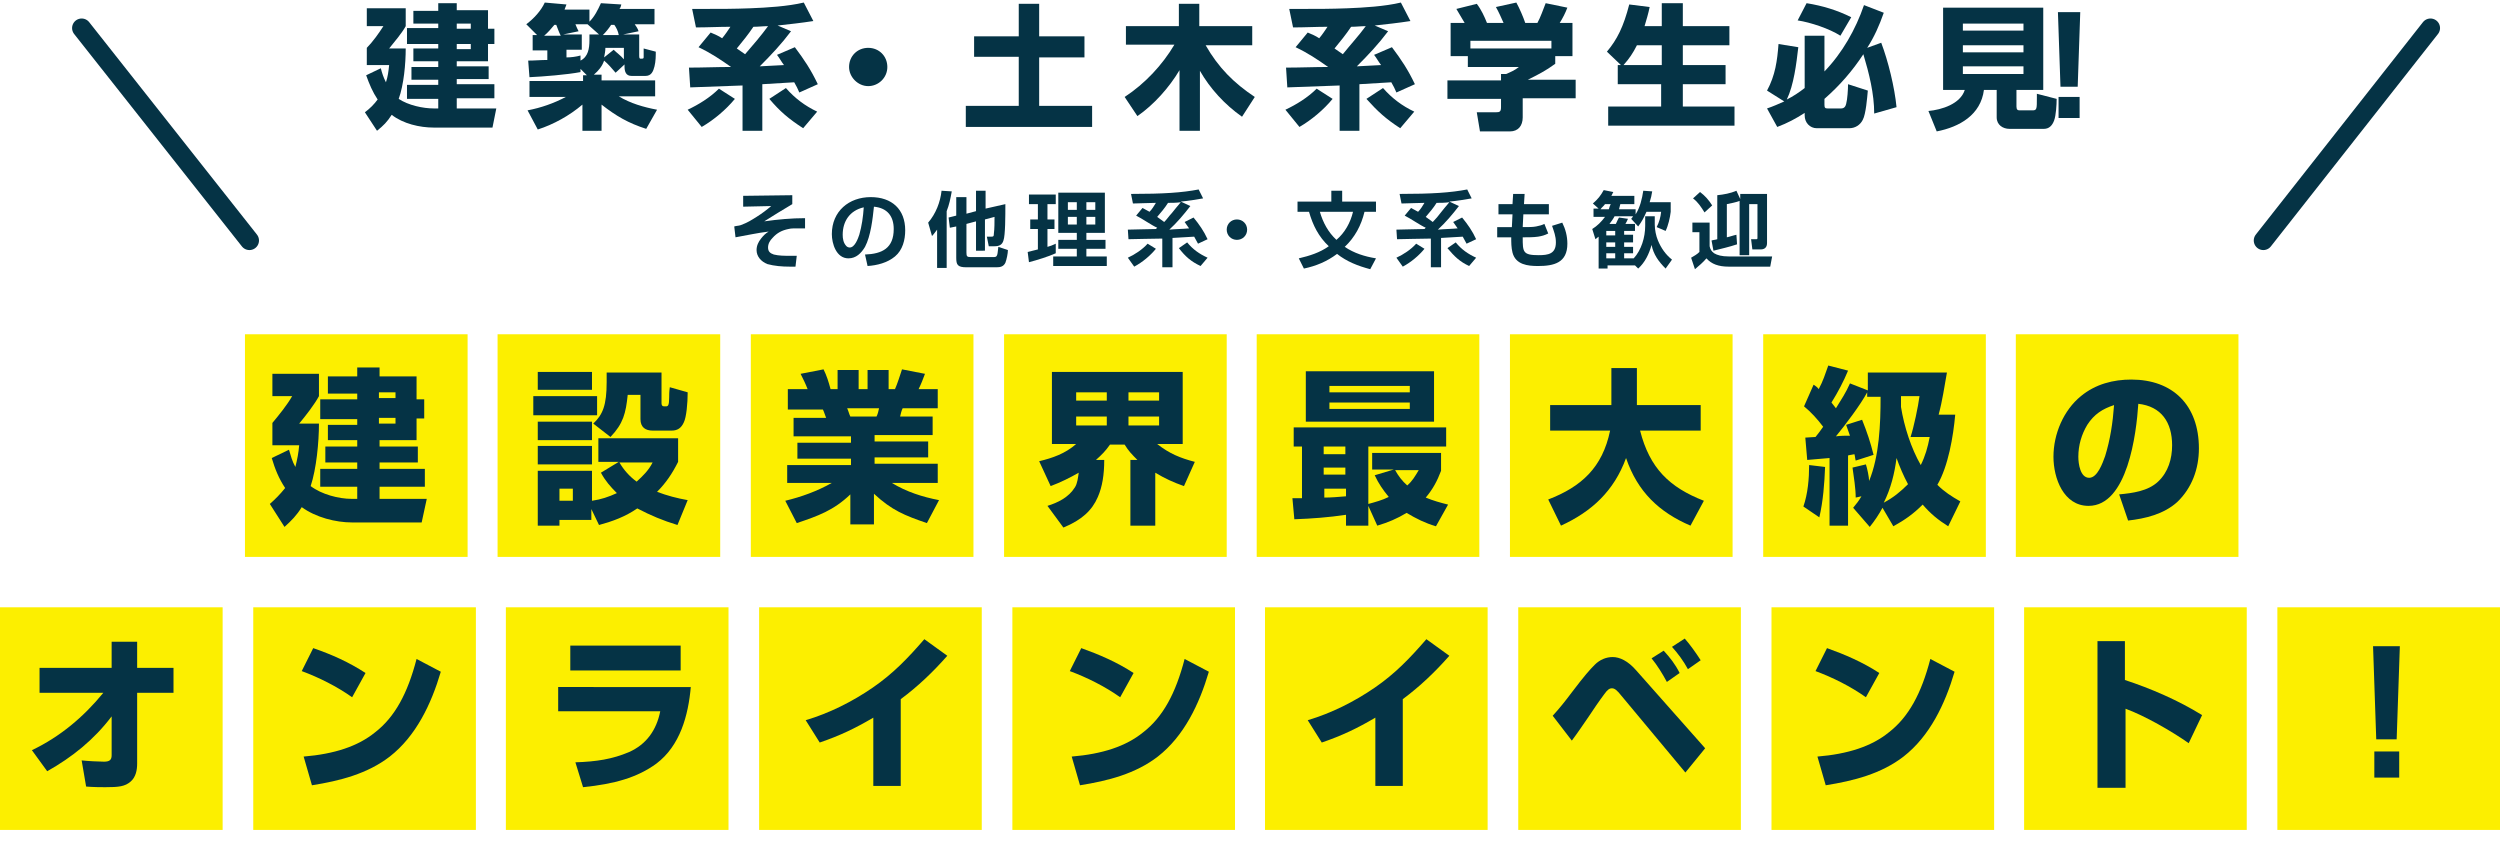
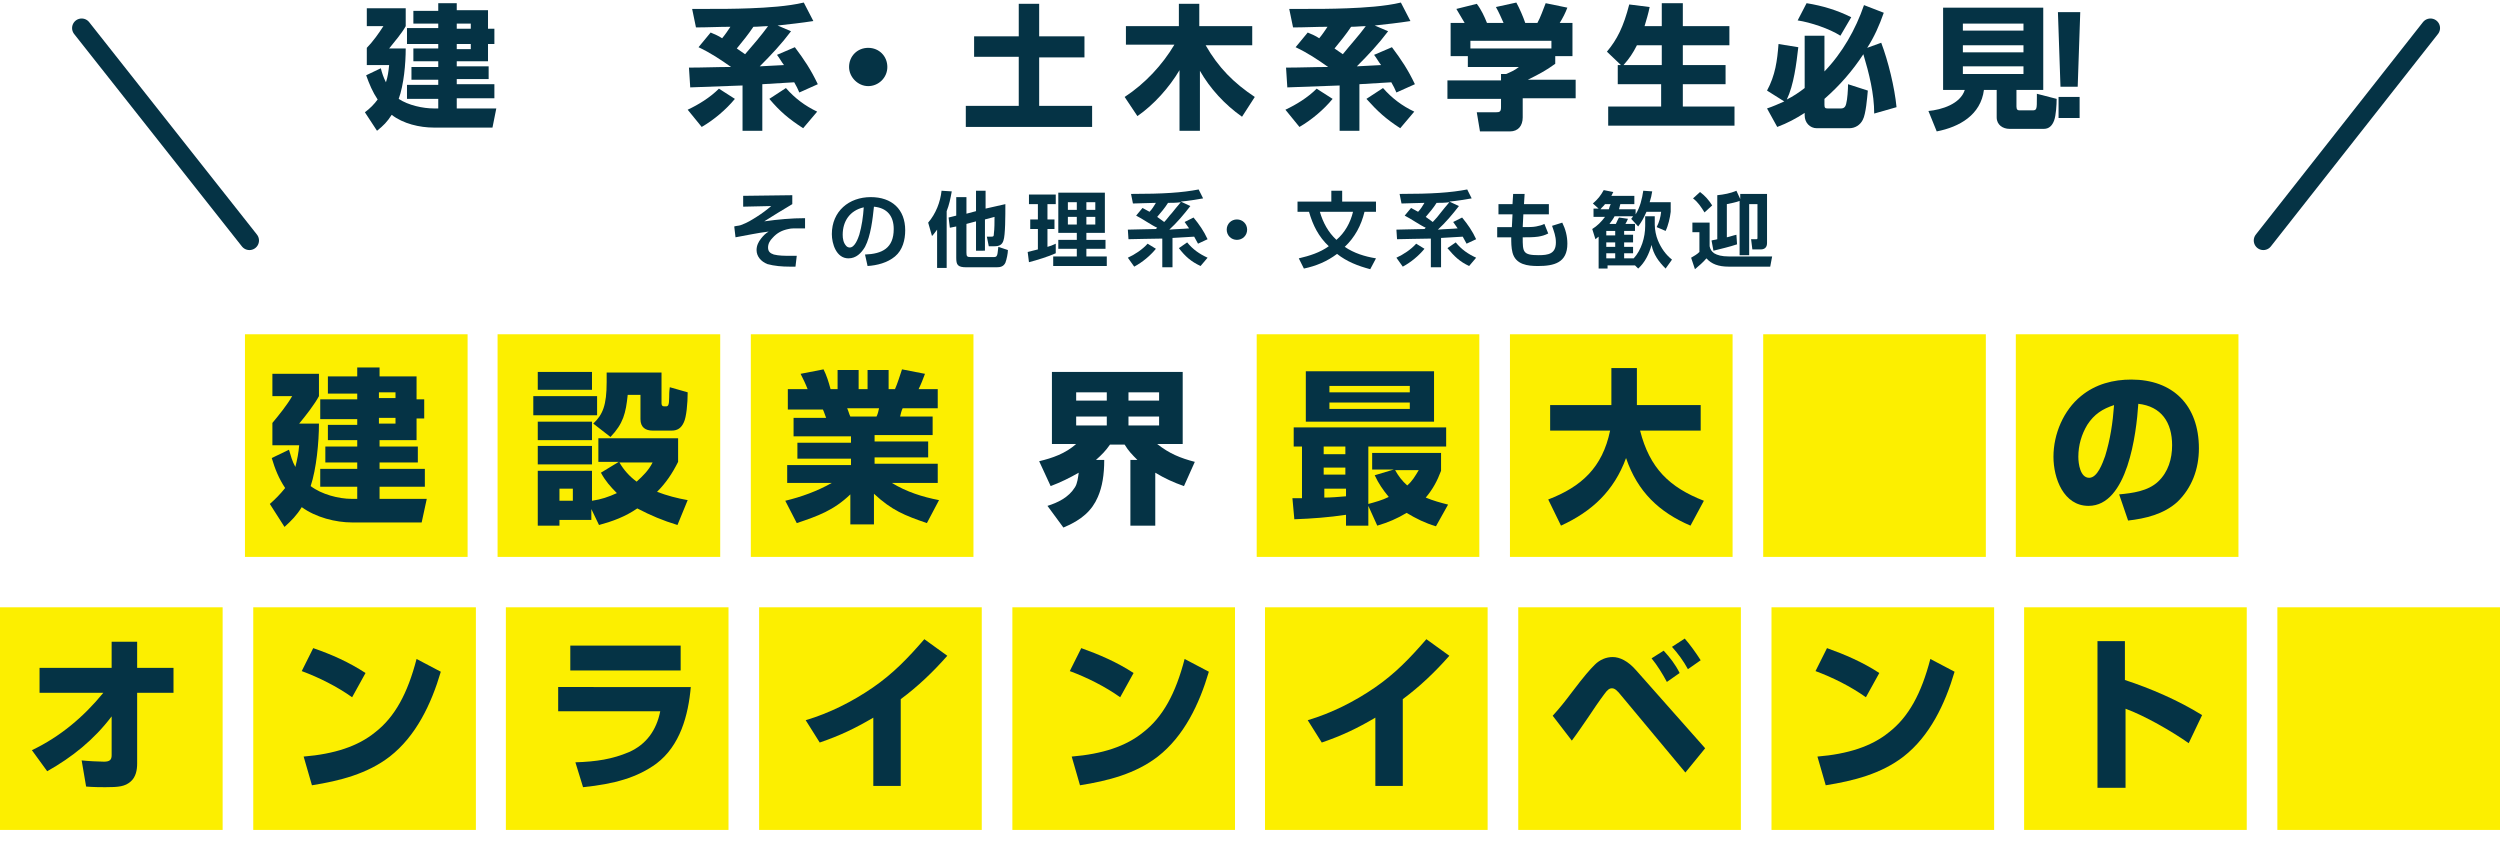
<svg xmlns="http://www.w3.org/2000/svg" version="1.1" id="_レイヤー_2" x="0px" y="0px" viewBox="0 0 391.9 131.8" style="enable-background:new 0 0 391.9 131.8;" xml:space="preserve">
  <style type="text/css">
	.st0{enable-background:new    ;}
	.st1{fill:#053345;}
	.st2{fill:none;stroke:#053345;stroke-width:3;stroke-linecap:round;stroke-miterlimit:10;}
	.st3{fill:#FCEF00;}
</style>
  <g>
    <g class="st0">
      <path class="st1" d="M68,17h0.7v-1.5h-4.9v-2.2h4.9v-0.8h-4.2v-2h4.2V9.6h-3.9v-2h3.9V6.9h-4.9V4.4h4.9V3.7h-3.9v-2h3.9V0.5h2.9    v1.1h4.9v2.9h1v2.4h-1v2.7h-4.9v0.8h5v2h-5v0.8h5.9v2.2h-5.9V17h6.2l-0.6,3H68c-2.2,0-4.8-0.6-6.6-2c-0.7,1.1-1.3,1.7-2.3,2.5    l-1.9-2.9c0.8-0.6,1.4-1.2,2-2c-0.8-1.2-1.3-2.4-1.8-3.8l2.3-1.1c0.2,0.8,0.4,1.4,0.8,2.2c0.3-0.9,0.4-1.7,0.5-2.7h-3.5V7.5    c0.9-0.9,1.9-2.3,2.6-3.4h-2.6V1.3h6.1v2.8c-0.6,1.1-1.8,2.5-2.6,3.5h2.6c0,2.4-0.3,5.7-1.1,7.9C64,16.5,66.3,17,68,17z M71.6,3.7    v0.8h2.2V3.7H71.6z M71.6,6.9v0.8h2.2V6.9H71.6z" />
-       <path class="st1" d="M91,11.3c-2.1,0.4-5.8,0.7-8,0.8l-0.2-2.6c1,0,2-0.1,3-0.1V7.9h-2.3V5.5h0.7l-1.7-1.7    c1.2-0.9,2.3-2.1,2.9-3.4l3.4,0.3c-0.1,0.3-0.2,0.5-0.3,0.8h3.9v1.9c0.8-0.8,1.3-1.8,1.8-2.9l3.2,0.2c-0.1,0.3-0.1,0.5-0.3,0.7    h5.5v2.4h-3.1c0.2,0.3,0.5,0.7,0.6,1.1l-2.4,0.5h2.5v3.4c0,0.1,0,0.4,0.2,0.4h0.2c0.3,0,0.3-0.1,0.3-0.3c0-0.2,0-0.6,0-1V7.6    l1.9,0.5c0,0.6,0,1.5-0.2,2.3c-0.2,0.8-0.5,1.5-1.4,1.5H99c-0.9,0-1.1-0.7-1.1-1.5v-0.3l-1.4,1.3c-0.5-0.6-1.2-1.4-1.8-1.9    c-0.3,0.9-0.9,1.6-1.6,2.2h1.2v0.9h8.4v2.5H97c1.8,1.1,3.9,1.7,6,2.1l-1.7,3c-2.8-0.9-4.7-2-7-3.8v4.1h-3v-4.1    c-2,1.7-4.5,3.1-7,3.9l-1.6-3c2.1-0.4,4.1-1.1,6-2.1h-5.7v-2.5h8.4v-0.9H92l-1-1V11.3z M87.2,3.9h-0.3c-0.5,0.6-1,1.2-1.6,1.7h2.6    C87.6,5,87.4,4.4,87.2,3.9z M92.4,6.3c0-0.3,0-0.6,0-0.9h1.5l-1.8-1.6h-1.9c0.2,0.5,0.3,0.7,0.5,1.1l-2.4,0.5h2.9v2.4h-2.4v1.2    c0.7,0,1.5-0.1,2.2-0.3v0.8C92.2,8.9,92.4,7.6,92.4,6.3z M96.3,3.9h-0.5c-0.4,0.6-0.8,1.1-1.3,1.6H97C96.9,4.9,96.6,4.3,96.3,3.9z     M96.2,7.8c0.5,0.5,1.1,0.9,1.6,1.5V7.5h-2.9c0,0.5-0.1,1-0.2,1.5L96.2,7.8z" />
    </g>
    <g class="st0">
      <path class="st1" d="M107.8,17.2c1.7-0.8,3.5-1.9,4.9-3.3l2.5,1.6c-1.4,1.7-3.3,3.3-5.2,4.4L107.8,17.2z M122.9,10.2    c-0.4-0.5-0.7-1.1-1.1-1.6l2.8-1.2c1.5,2,2.5,3.5,3.6,5.8l-2.9,1.3c-0.2-0.5-0.5-1.1-0.8-1.6l-5,0.3v7.3h-3.1v-7.1    c-2.7,0.1-5.5,0.2-8.2,0.3l-0.2-3.1c2.2,0,4.4-0.1,6.6-0.1c-1.7-1.2-3.2-2.2-5.1-3.1l1.9-2.3c0.7,0.3,1.2,0.5,1.8,0.9    c0.5-0.6,0.9-1.2,1.3-1.8c-1.8,0-3.6,0.1-5.4,0.1l-0.6-2.9c0.7,0,1.3,0,1.8,0c2.8,0,4.7,0,7.3-0.1c2.6-0.1,5.9-0.3,8.4-0.9    l1.5,2.9c-1.9,0.3-3.8,0.5-5.6,0.7l2.1,0.9c-1.5,2-3.1,3.7-4.9,5.5L122.9,10.2z M120.4,4.1c-0.8,0-1.5,0.1-2.3,0.1    c-0.8,1.2-1.7,2.3-2.6,3.4c0.4,0.3,0.9,0.6,1.3,0.9C118.1,7,119.3,5.6,120.4,4.1z M120.6,15.5l2.6-1.7c1.4,1.6,3,2.8,4.9,3.7    l-2.2,2.6C123.6,18.6,122.3,17.5,120.6,15.5z" />
      <path class="st1" d="M139.1,10.5c0,1.7-1.4,3-3,3s-3-1.4-3-3c0-1.7,1.3-3,3-3S139.1,8.8,139.1,10.5z" />
    </g>
    <g class="st0">
      <path class="st1" d="M162.9,0.6v5.1h7.1v3.3h-7.1v7.6h8.3v3.3h-19.8v-3.3h8.3V8.9h-7V5.7h7V0.6H162.9z" />
      <path class="st1" d="M176.5,7.1v-3h8.3V0.6h3.2v3.5h8.3v3H189c2,3.5,4.4,5.9,7.7,8.1l-2,3.1c-2.7-1.9-5-4.4-6.6-7.2v9.4h-3.2V11    c-1.6,2.7-4,5.4-6.6,7.2l-2-3c3.2-2.1,5.9-5,7.8-8.2H176.5z" />
      <path class="st1" d="M201.5,17.2c1.7-0.8,3.5-1.9,4.9-3.3l2.5,1.6c-1.4,1.7-3.3,3.3-5.2,4.4L201.5,17.2z M216.5,10.2    c-0.4-0.5-0.7-1.1-1.1-1.6l2.8-1.2c1.5,2,2.5,3.5,3.6,5.8l-2.9,1.3c-0.2-0.5-0.5-1.1-0.8-1.6l-5,0.3v7.3H210v-7.1    c-2.7,0.1-5.5,0.2-8.2,0.3l-0.2-3.1c2.2,0,4.4-0.1,6.6-0.1c-1.7-1.2-3.2-2.2-5.1-3.1l1.9-2.3c0.7,0.3,1.2,0.5,1.8,0.9    c0.5-0.6,0.9-1.2,1.3-1.8c-1.8,0-3.6,0.1-5.4,0.1l-0.6-2.9c0.7,0,1.3,0,1.8,0c2.8,0,4.7,0,7.3-0.1c2.6-0.1,5.9-0.3,8.4-0.9    l1.5,2.9c-1.9,0.3-3.8,0.5-5.6,0.7l2.1,0.9c-1.5,2-3.1,3.7-4.9,5.5L216.5,10.2z M214.1,4.1c-0.8,0-1.5,0.1-2.3,0.1    c-0.8,1.2-1.7,2.3-2.6,3.4c0.4,0.3,0.9,0.6,1.3,0.9C211.7,7,213,5.6,214.1,4.1z M214.2,15.5l2.6-1.7c1.4,1.6,3,2.8,4.9,3.7    l-2.2,2.6C217.2,18.6,216,17.5,214.2,15.5z" />
      <path class="st1" d="M228.3,1.4l3.2-0.8c0.7,0.9,1.2,2,1.6,3h2.6c-0.4-0.9-0.7-1.6-1.2-2.5l3.2-0.7c0.5,0.9,1.1,2.3,1.4,3.2h1.9    c0.5-0.9,0.9-2.1,1.3-3.1l3.4,0.7c-0.3,0.8-0.7,1.6-1.2,2.4h2v5.2h-2.7V10c-1.5,1.1-2.7,1.7-4.3,2.5h7.5v2.9h-8.3v3    c0,1.3-0.7,2.2-2,2.2H232l-0.5-3h3c0.6,0,0.8-0.1,0.8-0.8v-1.3h-8.4v-2.9h8.4v-1h0.8c0.7-0.3,1.4-0.6,2-1.1h-8V8.8h-2.7V3.6h2.2    C229.1,2.8,228.8,2.2,228.3,1.4z M243.2,6.4h-12.7v1.2h12.7V6.4z" />
      <path class="st1" d="M251.9,8.1c1.6-1.9,2.6-3.9,3.5-7.4l3.2,0.4c-0.2,1-0.5,2-0.8,3h2.7V0.5h3.3v3.6h7.3v3h-7.3v3.1h6.7v3h-6.7    v3.5h8.1v3h-19.8v-3h8.3v-3.5h-6.8v-3h0.5L251.9,8.1z M260.5,10.2V7.1h-3.9c-0.6,1.2-1.2,2.1-2.1,3.1H260.5z" />
      <path class="st1" d="M286,15.5v0.9c0,0.5,0.1,0.6,0.5,0.6h2.1c0.5,0,0.7-0.3,0.8-0.7c0.2-0.7,0.3-2.3,0.3-3.1l3.1,1    c-0.1,1.1-0.3,3.7-0.8,4.6c-0.4,0.8-1.2,1.3-2.1,1.3h-5.1c-1.1,0-1.9-0.9-1.9-2v-0.4c-1.4,0.9-2.7,1.6-4.3,2.2l-1.6-2.9    c0.9-0.3,1.8-0.7,2.7-1.1l-2.7-1.7c1.3-2.4,1.6-4.7,1.8-7.3l3.1,0.5c-0.3,2.6-0.7,5.9-1.8,8.2c1-0.5,1.9-1.1,2.8-1.8V5.6h3.1v5.6    c2.8-2.9,4.9-6.6,6.2-10.4l3.1,1.2c-0.7,2-1.5,3.8-2.6,5.5l2.2-0.8c1.1,2.9,2.1,7,2.4,10.1l-3.5,1c0-3.1-0.8-6.3-1.7-9.3    C290.4,11.1,288.4,13.4,286,15.5z M290.2,2.7l-1.7,2.9c-1.7-1.1-4.7-2.1-6.7-2.4l1.4-2.7C285.7,0.9,288,1.6,290.2,2.7z" />
    </g>
    <g class="st0">
      <path class="st1" d="M311,14.1c-0.5,3.9-3.8,5.8-7.4,6.5l-1.3-3.2c2.1-0.2,5-1.1,5.7-3.3h-3.4V1.2h15.7v12.9h-4.2v2.6    c0,0.5,0.2,0.6,0.5,0.6h2c0.7,0,0.7-0.2,0.7-2v-0.6l3.1,0.8c0,0.9-0.1,2.6-0.4,3.4c-0.3,0.8-0.8,1.3-1.6,1.3H315c-1,0-2-0.6-2-1.8    v-4.3H311z M307.7,3.7v1.1h9.5V3.7H307.7z M307.7,7.1v1.1h9.5V7.1H307.7z M307.7,10.4v1.2h9.5v-1.2H307.7z" />
      <path class="st1" d="M326.1,1.9l-0.4,11.7H323l-0.4-11.7H326.1z M326,15.2v3.3h-3.3v-3.3H326z" />
    </g>
    <g class="st0">
      <path class="st1" d="M124.2,30.6V32c-1.5,0.9-3,1.8-4.4,2.7c2.1-0.3,4.3-0.5,6.4-0.5v1.6c-0.5,0-0.9,0-1.4,0c-0.4,0-0.8,0-1.2,0.1    c-1,0.2-1.8,0.6-2.5,1.4c-0.4,0.4-0.7,0.9-0.7,1.5c0,0.6,0.3,0.9,0.9,1.1c0.8,0.2,1.7,0.2,2.5,0.2c0.4,0,0.8,0,1.1,0l-0.2,1.7    c-0.3,0-0.6,0-0.9,0c-1.2,0-2.4-0.1-3.5-0.4c-1-0.4-1.7-1.2-1.7-2.2c0-0.7,0.3-1.3,0.7-1.8c0.4-0.5,0.7-0.8,1.2-1.1    c-1.7,0.2-3.5,0.6-5.2,0.9l-0.2-1.7c0.3-0.1,0.7-0.1,1-0.2c1.1-0.4,1.7-0.8,2.5-1.3c0.8-0.5,1.6-1.1,2.3-1.7l-4.4,0.1l0-1.7    L124.2,30.6z" />
      <path class="st1" d="M135.6,39.9c2.7-0.1,4.5-1,4.5-4c0-2-1-3.3-3.1-3.5c-0.2,1.9-0.5,4.6-1.4,6.3c-0.6,1-1.4,1.8-2.6,1.8    c-1.9,0-2.6-2.3-2.6-3.8c0-3.6,2.7-5.8,6.1-5.8c3.3,0,5.4,1.9,5.4,5.2c0,1.5-0.4,3.1-1.6,4.1c-1.2,1-2.8,1.4-4.3,1.5L135.6,39.9z     M132.1,36.8c0,0.6,0.1,1.3,0.6,1.8c0.1,0.1,0.3,0.2,0.5,0.2c0.8,0,1.3-1.4,1.5-2c0.4-1.4,0.6-2.8,0.7-4.3    C133.2,33,132.1,34.7,132.1,36.8z" />
      <path class="st1" d="M146.1,37l-0.6-2.1c1.2-1.4,1.9-3.2,2.1-5l1.6,0.1c-0.2,1.1-0.4,2.1-0.8,3.1v8.9h-1.5v-6    C146.5,36.5,146.4,36.7,146.1,37z M153,33.1v-3.2h1.5v2.8l3.1-0.7c0,1.8,0,4.9-0.3,5.7c-0.2,0.7-0.7,0.9-1.4,0.9h-0.9l-0.3-1.5    h0.6c0.4,0,0.5,0,0.5-0.5c0.1-0.7,0.1-1.8,0.1-2.6l-1.5,0.4v4.9H153v-4.6l-1.5,0.4v4.5c0,0.6,0.1,0.7,0.7,0.7h3.4    c0.4,0,0.6,0,0.7-0.3c0.1-0.2,0.1-0.6,0.2-1.3l1.5,0.5c0,0.5-0.2,1.5-0.4,2c-0.3,0.6-0.8,0.7-1.4,0.7h-4.7c-1.4,0-1.6-0.4-1.6-1.5    v-4.9l-1,0.2l-0.2-1.6l1.2-0.3v-2.9h1.6v2.6L153,33.1z" />
      <path class="st1" d="M162.7,35.9h-1.2v-1.5h1.2V32h-1.4v-1.5h4.2V32h-1.3v2.4h1.1v1.5h-1.1v2.8c0.4-0.1,0.9-0.3,1.3-0.5v1.5    c-1.1,0.5-3,1.1-4.2,1.4l-0.2-1.6c0.5-0.1,1.1-0.3,1.6-0.4V35.9z M173.2,30.2v6.3h-2.9v1.1h3v1.4h-3v1.2h3.2v1.5h-8.4v-1.5h3.7    v-1.2h-2.9v-1.4h2.9v-1.1h-2.9v-6.3H173.2z M167.4,31.7v1.2h1.4v-1.2H167.4z M167.4,34v1.2h1.4V34H167.4z M170.3,31.7v1.2h1.4    v-1.2H170.3z M170.3,34v1.2h1.4V34H170.3z" />
    </g>
    <g class="st0">
      <path class="st1" d="M176.8,40.4c1.1-0.5,2.3-1.3,3.1-2.2l1.3,0.8c-0.9,1.1-2.1,2.1-3.4,2.8L176.8,40.4z M178.1,33.8l1-1.2    c0.4,0.2,0.7,0.4,1.1,0.6c0.4-0.4,0.7-0.9,1-1.4c-0.9,0-2.9,0.1-3.6,0.1l-0.3-1.5c5.1,0,8-0.2,10.6-0.7l0.7,1.4    c-1.1,0.2-2.4,0.4-3.5,0.5l1.5,0.7c-1,1.3-2.1,2.6-3.3,3.7c1-0.1,2.1-0.1,3.1-0.2c-0.2-0.3-0.5-0.7-0.7-1l1.4-0.7    c0.9,1.1,1.6,2.1,2.2,3.4l-1.5,0.7c-0.2-0.4-0.4-0.7-0.6-1.1l-3.4,0.2v4.6h-1.6v-4.5c-1.8,0-4.2,0.1-5.3,0.1l-0.1-1.5    c0.9,0,3.2-0.1,4.4-0.1c0.1-0.1,0.1-0.1,0.2-0.2C180.5,35.3,179.1,34.3,178.1,33.8z M183.7,33.4c0.4-0.5,0.8-1,1.4-1.7    c-0.7,0.1-1.4,0.1-2,0.1c-0.5,0.8-1.1,1.5-1.7,2.2c0.4,0.3,0.7,0.5,1.1,0.8C183,34.3,183.3,33.8,183.7,33.4z M184.8,38.9l1.3-0.9    c0.9,1.1,1.9,1.8,3.2,2.4l-1.1,1.3C186.7,41,185.8,40.2,184.8,38.9z" />
      <path class="st1" d="M195.5,36c0,0.9-0.7,1.6-1.6,1.6c-0.9,0-1.6-0.7-1.6-1.6c0-0.9,0.7-1.6,1.6-1.6    C194.8,34.4,195.5,35.1,195.5,36z" />
    </g>
    <g class="st0">
      <path class="st1" d="M205.2,33.2h-1.8v-1.6h5.3v-1.7h1.7v1.7h5.3v1.6h-1.8c-0.5,2.1-1.5,4-3.1,5.5c1.5,1,3.1,1.5,4.9,1.8l-0.9,1.7    c-1.9-0.5-3.7-1.2-5.2-2.4c-1.6,1.2-3.3,1.9-5.2,2.3l-0.8-1.6c1.7-0.4,3.3-0.9,4.7-1.9C206.7,37.1,205.8,35.3,205.2,33.2z     M212.1,33.2h-5.2c0.5,1.7,1.3,3.2,2.6,4.4C210.8,36.5,211.7,34.9,212.1,33.2z" />
    </g>
    <g class="st0">
      <path class="st1" d="M218.9,40.4c1.1-0.5,2.3-1.3,3.1-2.2l1.3,0.8c-0.9,1.1-2.1,2.1-3.4,2.8L218.9,40.4z M220.2,33.8l1-1.2    c0.4,0.2,0.7,0.4,1.1,0.6c0.4-0.4,0.7-0.9,1-1.4c-0.9,0-2.9,0.1-3.6,0.1l-0.3-1.5c5.1,0,8-0.2,10.6-0.7l0.7,1.4    c-1.1,0.2-2.4,0.4-3.5,0.5l1.5,0.7c-1,1.3-2.1,2.6-3.3,3.7c1-0.1,2.1-0.1,3.1-0.2c-0.2-0.3-0.5-0.7-0.7-1l1.4-0.7    c0.9,1.1,1.6,2.1,2.2,3.4l-1.5,0.7c-0.2-0.4-0.4-0.7-0.6-1.1l-3.4,0.2v4.6h-1.6v-4.5c-1.8,0-4.2,0.1-5.3,0.1l-0.1-1.5    c0.9,0,3.2-0.1,4.4-0.1c0.1-0.1,0.1-0.1,0.2-0.2C222.6,35.3,221.2,34.3,220.2,33.8z M225.8,33.4c0.4-0.5,0.8-1,1.4-1.7    c-0.7,0.1-1.4,0.1-2,0.1c-0.5,0.8-1.1,1.5-1.7,2.2c0.4,0.3,0.7,0.5,1.1,0.8C225.1,34.3,225.5,33.8,225.8,33.4z M226.9,38.9    l1.3-0.9c0.9,1.1,1.9,1.8,3.2,2.4l-1.1,1.3C228.8,41,228,40.2,226.9,38.9z" />
    </g>
    <g class="st0">
      <path class="st1" d="M237.2,30.4h1.8l-0.1,1.6h3.9v1.6h-4l-0.1,2h0.4c0.5,0,1.2,0,1.7-0.1c0.5-0.1,0.9-0.2,1.3-0.4l0.6,1.5    c-0.6,0.3-1,0.4-1.6,0.5c-0.7,0.1-1.5,0.1-2.1,0.1h-0.3c0,2.3,0,2.8,2.5,2.8c1.5,0,2.7-0.2,2.7-2c0-1-0.3-1.7-0.6-2.6l1.6-0.5    c0.5,1,0.8,2.1,0.8,3.3c0,3-2.1,3.5-4.6,3.5c-1.6,0-3.5-0.2-4-2.1c-0.2-0.8-0.2-1.6-0.2-2.4h-2.2v-1.6h2.3l0.1-2h-2.2V32h2.2    L237.2,30.4z" />
    </g>
    <g class="st0">
      <path class="st1" d="M257.9,35.4v-1.5h1.5v1.3c0,0.8,0.2,1.8,0.5,2.5c0.5,1.2,1.2,2.2,2.2,3l-1,1.4c-1.1-1.1-1.9-2.2-2.2-3.7    c-0.4,1.4-1,2.7-2.1,3.7l-0.5-0.5h-4.3v0.5h-1.4v-5c-0.1,0.1-0.3,0.2-0.5,0.4l-0.5-1.6c0.8-0.5,1.4-1.1,2-1.9h-1.8v-1.3h0.8    l-0.9-0.8c0.8-0.7,1.2-1.2,1.7-2.1l1.5,0.3c-0.1,0.2-0.2,0.4-0.3,0.6h3.6V32H254c-0.1,0.3-0.1,0.5-0.2,0.8h2.6v0.8    c0.7-1.1,1-2.4,1.2-3.7L259,30c-0.1,0.6-0.2,1.1-0.4,1.7h3.3v1.5c-0.1,0.9-0.4,2.2-0.8,3l-1.4-0.6c0.4-0.8,0.6-1.5,0.7-2.4h-2.3    c-0.4,0.9-0.7,1.5-1.3,2.3l-1.1-1.2c0.1-0.1,0.2-0.2,0.3-0.4h-2.9c-0.2,0.4-0.5,0.8-0.8,1.2h1c0.2-0.4,0.3-0.7,0.5-1l1.4,0.2    c-0.2,0.4-0.2,0.5-0.4,0.8h1.5v1.1h-1.7v0.6h1.4V38h-1.4v0.7h1.4v1h-1.4v0.8h1.5C257.3,39.2,257.9,37.2,257.9,35.4z M252.5,32    h-0.9c-0.2,0.3-0.5,0.5-0.7,0.8h1.3C252.3,32.4,252.4,32.2,252.5,32z M251.8,36.2v0.7h1.4v-0.7H251.8z M251.8,38v0.7h1.4V38H251.8    z M251.8,39.7v0.8h1.4v-0.8H251.8z" />
      <path class="st1" d="M268,34.8v3.8c0.1,0.5,0.3,0.8,0.7,1.1c0.5,0.3,1.2,0.5,2.3,0.5h6.8l-0.3,1.6H271c-1.6,0-2.7-0.4-3.5-1.3    c-0.5,0.6-1.2,1.2-1.8,1.7l-0.6-1.8c0.5-0.3,0.9-0.5,1.3-0.9v-3.1h-1.1v-1.5H268z M268.4,32.2l-1.2,1.1c-0.5-0.8-1-1.6-1.8-2.2    l1.1-1C267.3,30.7,267.9,31.4,268.4,32.2z M272.7,30.4h4.3v7.7c0,0.6-0.3,1-1,1h-1.3l-0.2-1.6h0.7c0.3,0,0.3,0,0.3-0.3V32h-1.3v8    h-1.5v-8.5c-0.5,0.2-1.5,0.4-2,0.5v5.2c0.5-0.1,1-0.3,1.5-0.4l0.1,1.5c-1.2,0.4-2.5,0.7-3.7,1l-0.3-1.6c0.3-0.1,0.6-0.1,0.9-0.2    v-6.9c1-0.1,2.1-0.3,3-0.7l0.6,1.3V30.4z" />
    </g>
  </g>
  <line class="st2" x1="12.8" y1="4.4" x2="39.1" y2="37.7" />
  <line class="st2" x1="381" y1="4.4" x2="354.8" y2="37.7" />
  <g>
    <g>
      <g>
        <rect x="38.4" y="52.4" class="st3" width="34.9" height="34.9" />
        <rect x="78" y="52.4" class="st3" width="34.9" height="34.9" />
        <rect x="117.7" y="52.4" class="st3" width="34.9" height="34.9" />
-         <rect x="157.4" y="52.4" class="st3" width="34.9" height="34.9" />
        <rect x="197" y="52.4" class="st3" width="34.9" height="34.9" />
        <rect x="236.7" y="52.4" class="st3" width="34.9" height="34.9" />
        <rect x="276.4" y="52.4" class="st3" width="34.9" height="34.9" />
        <rect x="316" y="52.4" class="st3" width="34.9" height="34.9" />
        <rect x="0" y="95.2" class="st3" width="34.9" height="34.9" />
        <rect x="39.7" y="95.2" class="st3" width="34.9" height="34.9" />
        <rect x="79.3" y="95.2" class="st3" width="34.9" height="34.9" />
        <rect x="119" y="95.2" class="st3" width="34.9" height="34.9" />
        <rect x="158.7" y="95.2" class="st3" width="34.9" height="34.9" />
        <rect x="198.3" y="95.2" class="st3" width="34.9" height="34.9" />
        <rect x="238" y="95.2" class="st3" width="34.9" height="34.9" />
        <g class="st0">
          <path class="st1" d="M55.1,78.2h0.9v-1.9h-5.8v-2.8h5.8v-1h-5V70h5v-1h-4.6v-2.4h4.6v-0.9h-5.8v-3.1h5.8v-0.9h-4.6V59h4.6v-1.4      h3.5V59h5.8v3.6h1.2v3h-1.2v3.4h-5.8v1h6v2.5h-6v1h7.1v2.8h-7.1v1.9h7.4l-0.8,3.7H55.2c-2.6,0-5.7-0.8-7.9-2.4      c-0.8,1.3-1.6,2.1-2.7,3.1L42.3,79c0.9-0.8,1.6-1.5,2.4-2.5c-1-1.5-1.6-3-2.1-4.7l2.7-1.3c0.3,1,0.5,1.8,1,2.7      c0.3-1.2,0.5-2.2,0.6-3.4h-4.2v-3.5c1-1.2,2.3-2.8,3.1-4.2h-3.1v-3.5H50v3.5c-0.7,1.3-2.1,3.1-3.1,4.3H50c0,2.9-0.4,7.1-1.3,9.8      C50.4,77.5,53.1,78.2,55.1,78.2z M59.4,61.5v0.9H62v-0.9H59.4z M59.4,65.5v0.9H62v-0.9H59.4z" />
          <path class="st1" d="M93.6,62.1v3h-10v-3H93.6z M92.8,58.3v2.8h-8.5v-2.8H92.8z M92.8,66.1v2.9h-8.5v-2.9H92.8z M92.8,81.5h-5.1      v0.9h-3.4v-8.6h8.5v4.7c1.4-0.2,2.6-0.6,3.9-1.2c-1-1-1.8-1.9-2.5-3.2l2.8-1.7h-3.2v-3.7h12.5v3.7c-0.9,1.8-1.9,3.3-3.3,4.7      c1.6,0.6,3.1,1,4.8,1.3l-1.6,3.9c-2.3-0.7-4.2-1.5-6.3-2.6c-1.9,1.3-3.8,2-6,2.6l-1.2-2.5V81.5z M92.8,69.9v2.9h-8.5v-2.9H92.8z       M87.7,76.6v1.9h2.1v-1.9H87.7z M103.7,58.3v4.9c0,0.3,0.1,0.5,0.4,0.5h0.3c0.3,0,0.5-0.1,0.5-1.4c0-0.4,0-0.9,0.1-1.6l2.8,0.8      c0,1.7-0.2,3.9-0.6,4.7c-0.4,0.9-1,1.3-1.9,1.3h-3c-1.1,0-1.9-0.5-1.9-1.8v-3.8h-2c-0.3,2.9-0.7,4.5-2.7,6.6L93,66.4      c1.5-1.4,2.1-2.9,2.1-6.5c0-0.5,0-1,0-1.5H103.7z M102.3,72.5h-5.2c0.7,1.2,1.6,2.2,2.7,3C100.8,74.6,101.7,73.7,102.3,72.5z" />
          <path class="st1" d="M123.4,75.9v-3h10v-1H125v-2.5h8.4v-1h-9v-2.9h5.1c-0.2-0.5-0.3-0.9-0.5-1.3h-5.5v-3.2h3.1      c-0.3-0.8-0.7-1.6-1.1-2.4l3.6-0.7c0.5,1,0.8,2,1.1,3.1h1.1v-3h3.3v3h1.4v-3h3.3v3h1c0.4-0.9,0.8-2.2,1.1-3.1l3.6,0.7      c-0.3,0.8-0.6,1.6-1,2.4h3V64h-5.5c-0.2,0.4-0.3,0.9-0.4,1.3h5.1v2.9h-9.1v1h8.4v2.5h-8.4v1h9.9v3h-7.2c2.3,1.4,4.8,2.2,7.4,2.7      l-1.9,3.6c-3.5-1.2-5.5-2-8.3-4.6v4.8h-3.7v-4.7c-2.6,2.5-5.1,3.4-8.4,4.5l-1.8-3.5c2.5-0.6,5-1.5,7.3-2.8H123.4z M132.8,64      c0.2,0.4,0.3,0.9,0.5,1.3h4.1c0.2-0.4,0.3-0.8,0.4-1.3H132.8z" />
          <path class="st1" d="M164.7,76.2l-1.8-3.9c2.1-0.5,4.1-1.2,5.8-2.7h-3.8V58.3h20.5v11.3h-4c1.9,1.5,3.6,2.2,5.9,2.8l-1.7,3.8      c-1.7-0.6-3-1.2-4.5-2.1v8.3h-3.9V72.1h1.1c-0.8-0.8-1.4-1.4-2-2.4H174c-0.7,1-1.3,1.6-2.2,2.4h1.3c0,2.3-0.3,4.2-1,5.8      c-0.9,2.1-2.5,3.6-5.4,4.8l-2.5-3.4c1.6-0.5,3.3-1.3,4.3-2.9c0.4-0.6,0.5-1.6,0.6-2.3C167.7,74.9,166.3,75.6,164.7,76.2z       M168.7,61.5v1.3h4.8v-1.3H168.7z M168.7,65.3v1.4h4.8v-1.4H168.7z M176.9,61.5v1.3h4.8v-1.3H176.9z M176.9,65.3v1.4h4.8v-1.4      H176.9z" />
          <path class="st1" d="M215.9,82.4l-1.4-3.1v3.1H211v-1.7c-2.7,0.4-5.3,0.6-8.1,0.7l-0.3-3.3c0.5,0,1,0,1.5,0V70h-1.3v-3h23.9v3      h-12.2v9c1.1-0.3,2.2-0.6,3.2-1.1c-0.9-1.1-1.6-2.1-2.2-3.4l3-0.9h-3.4V71h10.8v2.8c-0.6,1.6-1.3,2.9-2.4,4.2      c1.2,0.5,2.3,0.8,3.5,1.1l-1.9,3.4c-1.7-0.5-3.1-1.2-4.6-2.1C219,81.3,217.6,81.9,215.9,82.4z M224.8,58.2v7.9h-20.1v-7.9H224.8      z M207.5,70v1.2h3.4V70H207.5z M207.5,73.3v1.1h3.4v-1.1H207.5z M211,77.8v-1.2h-3.4V78C208.7,78,209.8,77.9,211,77.8z       M208.4,60.5v1H221v-1H208.4z M208.4,63.1v1H221v-1H208.4z M220.6,76.1c0.8-0.7,1.2-1.4,1.8-2.4h-3.7      C219.2,74.6,219.8,75.4,220.6,76.1z" />
          <path class="st1" d="M265,82.4c-4.9-2.1-8.3-5.3-10.1-10.6c-1.9,5.2-5.4,8.4-10.2,10.6l-2-4.1c5.2-2,8.5-5,9.7-10.8H243v-4h9.6      v-5.8h4v5.8h10v4h-9.5c1.5,5.9,4.6,8.9,10,11L265,82.4z" />
-           <path class="st1" d="M292.7,62.1v-0.6c-1,1.9-3.5,5.2-4.9,6.9c0.7-0.1,1.5-0.1,2.2-0.1c-0.2-0.6-0.4-1.1-0.6-1.7l2.5-0.8      c0.8,2,1.3,3.5,1.8,5.5l-2.8,0.9c-0.1-0.3-0.1-0.7-0.2-1c-0.4,0.1-0.7,0.1-1,0.2v11h-2.9V71.8c-1.2,0.1-2.3,0.2-3.5,0.3      l-0.3-3.5c0.5,0,1.1-0.1,1.6-0.1c0.4-0.5,0.8-1,1.2-1.6c-0.9-1.2-1.9-2.3-3-3.2l1.5-3.4c0.3,0.2,0.6,0.4,0.8,0.7      c0.7-1.3,1-2.3,1.5-3.7l3.1,0.8c-0.7,1.7-1.6,3.4-2.6,5c0.2,0.3,0.5,0.6,0.7,0.9c0.8-1.3,1.6-2.5,2.2-3.9l2.8,1.1v-2.8h12.4      c-0.4,2.2-0.7,4.4-1.3,6.6h2.6c-0.3,3.4-1.1,8.1-2.8,11c1.1,1.1,2.2,1.8,3.6,2.6l-1.9,3.9c-1.6-1-2.8-2-4-3.4      c-1.5,1.5-2.8,2.4-4.6,3.4l-1.7-2.9c-0.6,1.1-1.2,2-2,3l-2.6-3c0.5-0.6,0.9-1.1,1.3-1.8l-0.9,0.2c0-1.4-0.3-3.3-0.5-4.7l2.1-0.5      c0.2,0.6,0.5,2,0.5,2.6c1.6-3.9,1.8-8.9,1.8-13.2H292.7z M285.2,81.1l-2.5-1.7c0.7-2,0.9-4.4,0.9-6.5l2.5,0.3      C286,75.8,285.8,78.5,285.2,81.1z M295.3,78.8c1.5-0.8,2.6-1.7,3.8-2.9c-0.7-1.3-1.3-2.7-1.8-4.1      C297,74.2,296.4,76.6,295.3,78.8z M298,63.8c0.5,3.1,1.6,6.5,3.1,9.1c0.7-1.4,1.1-2.8,1.4-4.4h-3c0.5-1.5,1.2-4.8,1.4-6.4H298      C298,62.7,298,63.2,298,63.8z" />
          <path class="st1" d="M332.2,77.5c2.1-0.2,4.5-0.5,6.1-2c1.6-1.5,2.2-3.6,2.2-5.7c0-3.6-1.7-6.1-5.3-6.5c-0.3,4.7-1.7,16-7.8,16      c-3.9,0-5.5-4.3-5.5-7.7c0-3.6,1.6-7.3,4.3-9.5c2.3-1.9,5.1-2.6,7.9-2.6c6.5,0,10.6,4,10.6,10.8c0,3.2-1.1,6.2-3.4,8.4      c-2.1,1.9-5,2.6-7.7,2.9L332.2,77.5z M327.2,66.6c-0.9,1.5-1.4,3.2-1.4,5c0,1.1,0.3,3.3,1.7,3.3c1.3,0,2.1-2.3,2.5-3.4      c0.8-2.6,1.2-5.2,1.4-8C329.6,64.1,328.3,64.9,327.2,66.6z" />
        </g>
        <rect x="277.7" y="95.2" class="st3" width="34.9" height="34.9" />
        <rect x="317.3" y="95.2" class="st3" width="34.9" height="34.9" />
        <rect x="357" y="95.2" class="st3" width="34.9" height="34.9" />
        <g>
          <path class="st1" d="M7.4,120.9L5,117.6c4.4-2.1,8.1-5.2,11.2-9h-10v-3.9h11.3v-4.1h4v4.1h5.7v3.9h-5.7l0,11.1      c0,1-0.2,2.1-1,2.8c-0.9,0.8-1.9,0.9-4,0.9c-0.5,0-1.8,0-3-0.1l-0.7-4.1c0.8,0.1,2.8,0.2,3.5,0.2c0.9,0,1.2-0.3,1.2-1l0-6.1      C14.7,116,11.3,118.7,7.4,120.9z" />
          <path class="st1" d="M57.3,105.5l-2.1,3.8c-2.4-1.7-5.2-3.1-7.9-4.1l1.8-3.6C52,102.6,54.7,103.8,57.3,105.5z M47.6,118.6      c4.8-0.4,8.5-1.6,11.2-3.8c3.1-2.4,5.1-6.1,6.5-11.5l3.8,2c-1.5,5.1-3.9,10.1-8,13.3c-3.5,2.7-7.8,3.8-12.2,4.5L47.6,118.6z" />
          <path class="st1" d="M108.3,107.6c-0.4,4.6-1.7,9.3-5.4,12.1c-3,2.2-6.6,3.2-11.5,3.7l-1.2-3.9c3.3-0.1,5.8-0.5,8.4-1.6      c2.7-1.2,4.3-3.4,4.9-6.4h-16v-3.8H108.3z M106.7,101.2v3.9H89.4v-3.9H106.7z" />
          <path class="st1" d="M141.1,123.2h-4.2v-10.7c-2.9,1.7-5.2,2.8-8.4,3.9l-2.2-3.5c3.7-1.1,7.3-2.9,10.5-5.1      c3.2-2.2,5.5-4.6,8.1-7.6l3.6,2.6c-2.2,2.5-4.6,4.8-7.3,6.8V123.2z" />
          <path class="st1" d="M177.7,105.5l-2.1,3.8c-2.4-1.7-5.2-3.1-7.9-4.1l1.8-3.6C172.3,102.6,175.1,103.8,177.7,105.5z M168,118.6      c4.8-0.4,8.5-1.6,11.2-3.8c3.1-2.4,5.1-6.1,6.5-11.5l3.8,2c-1.5,5.1-3.9,10.1-8,13.3c-3.5,2.7-7.8,3.8-12.2,4.5L168,118.6z" />
          <path class="st1" d="M219.8,123.2h-4.2v-10.7c-2.9,1.7-5.2,2.8-8.4,3.9l-2.2-3.5c3.7-1.1,7.3-2.9,10.5-5.1      c3.2-2.2,5.5-4.6,8.1-7.6l3.6,2.6c-2.2,2.5-4.6,4.8-7.3,6.8V123.2z" />
          <path class="st1" d="M243.4,112.2c1.1-1.2,1.9-2.2,3.1-3.8c1.9-2.5,2.7-3.4,3.5-4.2s1.8-1.2,2.8-1.2c1.1,0,2.4,0.6,3.7,2.1      l10.8,12.2l-3.1,3.8l-10-12c-0.7-0.9-1.1-1.2-1.5-1.2c-0.4,0-0.7,0.2-1.2,0.9c-0.9,1.2-1.7,2.4-2.5,3.6      c-0.9,1.3-1.7,2.5-2.6,3.7L243.4,112.2z M263.3,105.5l-2,1.4c-0.7-1.3-1.5-2.6-2.4-3.7l1.9-1.2      C261.8,103.1,262.6,104.1,263.3,105.5z M266.6,103.5l-2,1.4c-0.7-1.3-1.6-2.5-2.5-3.5l2-1.3C264.9,101,265.9,102.4,266.6,103.5z      " />
          <path class="st1" d="M294.6,105.5l-2.1,3.8c-2.4-1.7-5.2-3.1-7.9-4.1l1.8-3.6C289.2,102.6,292,103.8,294.6,105.5z M284.9,118.6      c4.8-0.4,8.5-1.6,11.2-3.8c3.1-2.4,5.1-6.1,6.5-11.5l3.8,2c-1.5,5.1-3.9,10.1-8,13.3c-3.5,2.7-7.8,3.8-12.2,4.5L284.9,118.6z" />
          <path class="st1" d="M333.1,100.4v6.2c4,1.3,8.4,3.2,12.1,5.5l-2.1,4.4c-2.7-1.9-6.9-4.3-9.9-5.4v12.4h-4.4v-23H333.1z" />
-           <path class="st1" d="M376.2,101.3l-0.5,14.6h-3.2l-0.5-14.6H376.2z M376.1,117.8v4.1h-3.9v-4.1H376.1z" />
        </g>
      </g>
    </g>
  </g>
</svg>